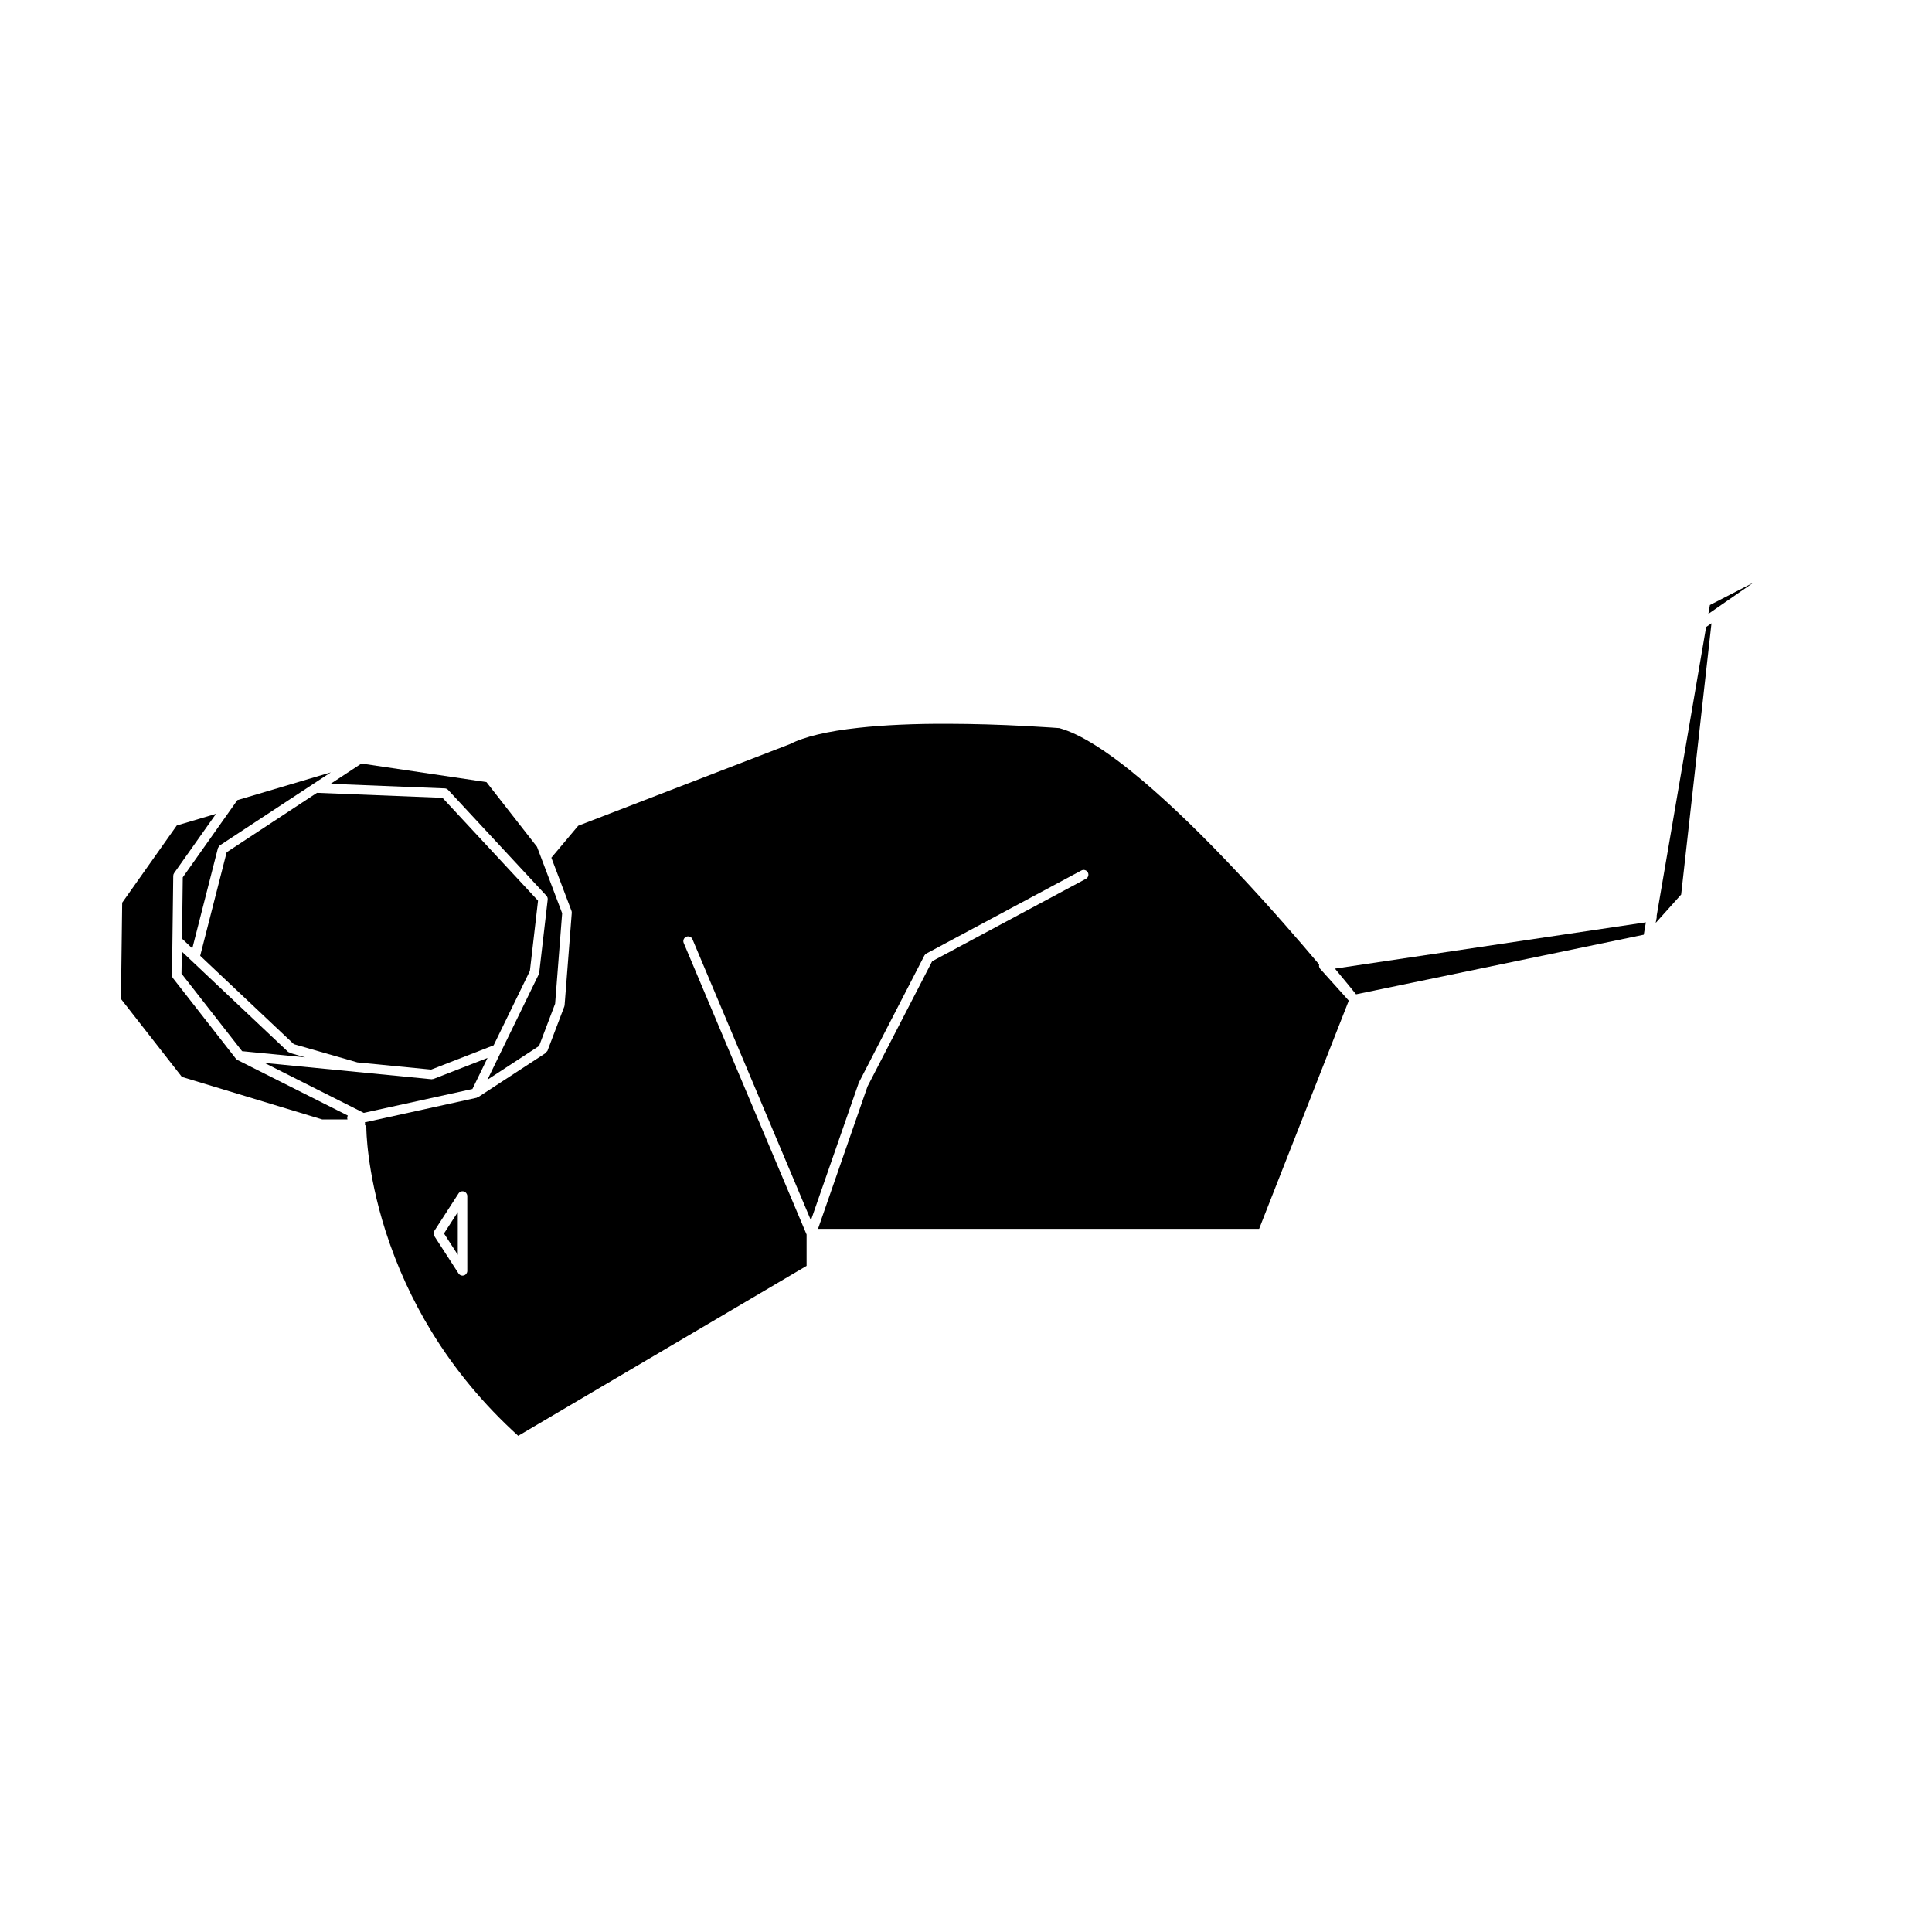
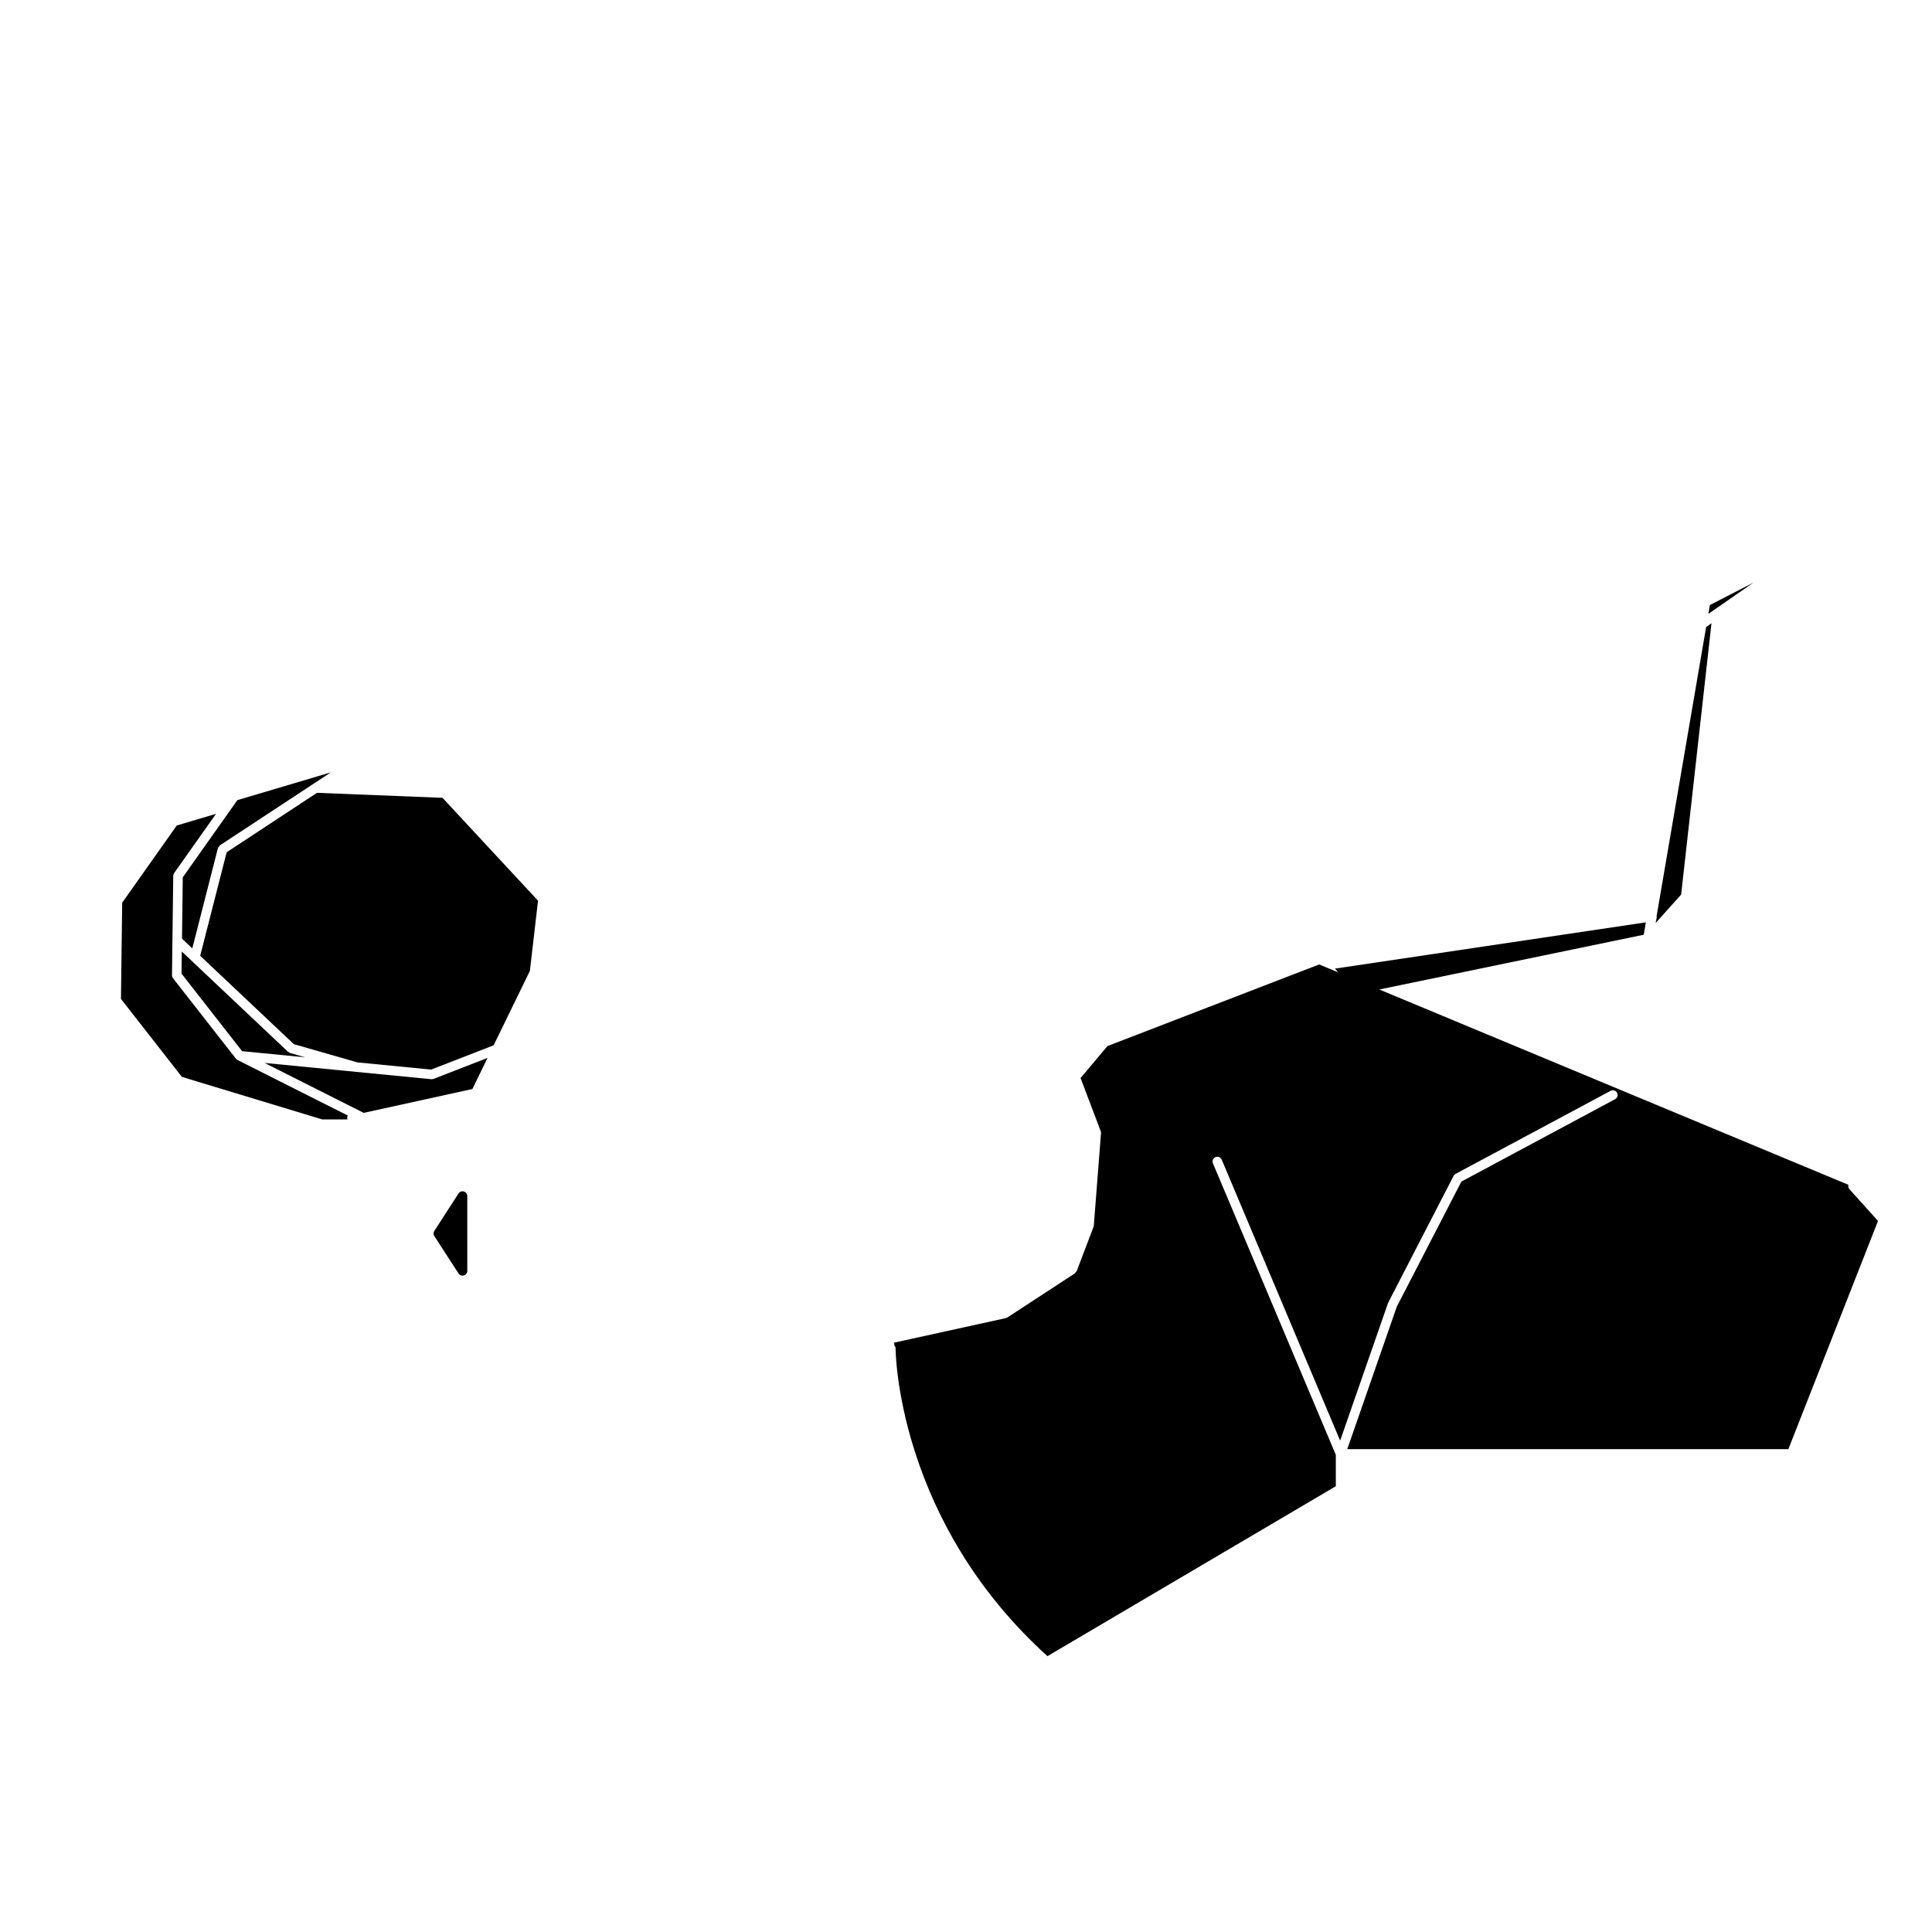
<svg xmlns="http://www.w3.org/2000/svg" fill="#000000" width="800px" height="800px" version="1.1" viewBox="144 144 512 512">
  <g>
    <path d="m206.56 424.6c-0.012-0.016-0.02-0.016-0.031-0.023-0.004-0.004-0.012-0.012-0.016-0.016l-16.668-21.332c-0.176-0.227-0.266-0.504-0.266-0.789l0.332-26.344c0.004-0.258 0.086-0.504 0.23-0.715l11.105-15.707-10.402 3.09-14.465 20.461-0.324 25.504 16.148 20.66 37.188 11.27h6.699c-0.125-0.348-0.105-0.699 0.09-1.023l-29.242-14.723c-0.148-0.074-0.273-0.191-0.379-0.312z" />
    <path d="m192.23 392.75 2.731 2.586 6.793-26.574c0.047-0.172 0.191-0.262 0.293-0.395 0.086-0.117 0.109-0.262 0.238-0.348l29.391-19.332-24.777 7.359-14.465 20.461z" />
    <path d="m258.06 427.43 0.199 0.02 16.559-6.434 9.609-19.73 2.156-18.594-25.316-27.262-33.262-1.324-23.934 15.746-7.019 27.441 24.82 23.418 16.828 4.832z" />
-     <path d="m261.88 352.93c0.332 0.016 0.645 0.156 0.871 0.402l26.066 28.066c0.246 0.266 0.367 0.637 0.328 1.004l-2.246 19.387c-0.016 0.141-0.055 0.281-0.121 0.406l-9.922 20.367-3.68 7.566 13.68-8.938 4.254-11.195 1.867-23.973-6.66-17.598-13.402-17.16-33.125-4.922-8.172 5.375z" />
    <path d="m597.14 304.34-0.406 2.34 11.938-8.277z" />
    <path d="m220.66 422.88c-0.098-0.051-0.211-0.035-0.293-0.109l-28.188-26.605-0.082 5.848 16.062 20.555 16.723 1.633-4-1.148c-0.098-0.031-0.137-0.121-0.223-0.172z" />
    <path d="m503.37 407.5 76.242-15.789 0.559-3.281-82.395 12.262c2.793 3.348 4.758 5.766 5.594 6.809z" />
    <path d="m273.2 424.36-14.305 5.562c-0.117 0.047-0.242 0.039-0.363 0.051-0.035 0.004-0.055 0.035-0.09 0.035-0.039 0-0.086 0-0.125-0.004l-44.203-4.316 26.273 13.234 28.809-6.328z" />
-     <path d="m493.59 399.59c-0.109-0.133-0.203-0.23-0.312-0.363-4.84-5.734-12.379-14.465-20.848-23.496-9.441-10.082-18.02-18.398-25.484-24.723-9.219-7.812-16.695-12.539-22.223-14.051 0.02-0.012-3.305-0.25-8.594-0.539-7.184-0.387-14.148-0.59-20.707-0.605-9.117-0.051-17.219 0.332-23.895 1.062-8.242 0.898-14.359 2.352-18.188 4.324l-56.109 21.633-7.117 8.473 5.336 14.09c0.066 0.172 0.09 0.359 0.074 0.543l-1.898 24.434c-0.004 0.117-0.035 0.238-0.074 0.348l-4.465 11.738c-0.051 0.141-0.188 0.191-0.277 0.301-0.082 0.102-0.102 0.238-0.211 0.312l-17.844 11.652c-0.086 0.059-0.191 0.059-0.289 0.098-0.051 0.016-0.074 0.074-0.133 0.098l-29.664 6.516c0.059 0.145 0.098 0.312 0.098 0.473 0 0.066-0.059 0.105-0.07 0.168l0.039 0.051c0.227 0.23 0.352 0.543 0.352 0.871 0 0.031 0.004 2.875 0.637 7.633 0.586 4.422 1.832 11.426 4.473 19.684 2.973 9.285 7.059 18.219 12.152 26.555 6.207 10.156 13.934 19.453 22.984 27.641l76.422-45.035v-8.312l-32.566-77.258c-0.273-0.645 0.031-1.379 0.672-1.652 0.645-0.266 1.379 0.023 1.652 0.672l31.387 74.473 12.699-36.5 17.371-33.668c0.117-0.223 0.301-0.406 0.523-0.527l41.082-22.012c0.621-0.332 1.375-0.102 1.715 0.516 0.324 0.609 0.102 1.375-0.523 1.703l-40.734 21.828-17.121 33.156-13.129 37.762h116.9l23.758-60.477-7.598-8.449c-0.27-0.324-0.344-0.746-0.254-1.137zm-225.75 81.207c0 0.551-0.367 1.047-0.902 1.211-0.121 0.035-0.242 0.051-0.359 0.051-0.418 0-0.82-0.211-1.059-0.574l-6.418-9.914c-0.266-0.414-0.266-0.945 0-1.367l6.418-9.926c0.301-0.465 0.871-0.684 1.414-0.523 0.535 0.168 0.902 0.66 0.902 1.211z" />
+     <path d="m493.59 399.59l-56.109 21.633-7.117 8.473 5.336 14.09c0.066 0.172 0.09 0.359 0.074 0.543l-1.898 24.434c-0.004 0.117-0.035 0.238-0.074 0.348l-4.465 11.738c-0.051 0.141-0.188 0.191-0.277 0.301-0.082 0.102-0.102 0.238-0.211 0.312l-17.844 11.652c-0.086 0.059-0.191 0.059-0.289 0.098-0.051 0.016-0.074 0.074-0.133 0.098l-29.664 6.516c0.059 0.145 0.098 0.312 0.098 0.473 0 0.066-0.059 0.105-0.07 0.168l0.039 0.051c0.227 0.23 0.352 0.543 0.352 0.871 0 0.031 0.004 2.875 0.637 7.633 0.586 4.422 1.832 11.426 4.473 19.684 2.973 9.285 7.059 18.219 12.152 26.555 6.207 10.156 13.934 19.453 22.984 27.641l76.422-45.035v-8.312l-32.566-77.258c-0.273-0.645 0.031-1.379 0.672-1.652 0.645-0.266 1.379 0.023 1.652 0.672l31.387 74.473 12.699-36.5 17.371-33.668c0.117-0.223 0.301-0.406 0.523-0.527l41.082-22.012c0.621-0.332 1.375-0.102 1.715 0.516 0.324 0.609 0.102 1.375-0.523 1.703l-40.734 21.828-17.121 33.156-13.129 37.762h116.9l23.758-60.477-7.598-8.449c-0.27-0.324-0.344-0.746-0.254-1.137zm-225.75 81.207c0 0.551-0.367 1.047-0.902 1.211-0.121 0.035-0.242 0.051-0.359 0.051-0.418 0-0.82-0.211-1.059-0.574l-6.418-9.914c-0.266-0.414-0.266-0.945 0-1.367l6.418-9.926c0.301-0.465 0.871-0.684 1.414-0.523 0.535 0.168 0.902 0.66 0.902 1.211z" />
    <path d="m583.03 386.71c0.031 0.141 0.035 0.289 0.012 0.434l-0.273 1.449 6.75-7.523 8.039-71.895-1.414 0.984z" />
    <path d="m265.32 476.53v-11.305l-3.656 5.656z" />
  </g>
</svg>